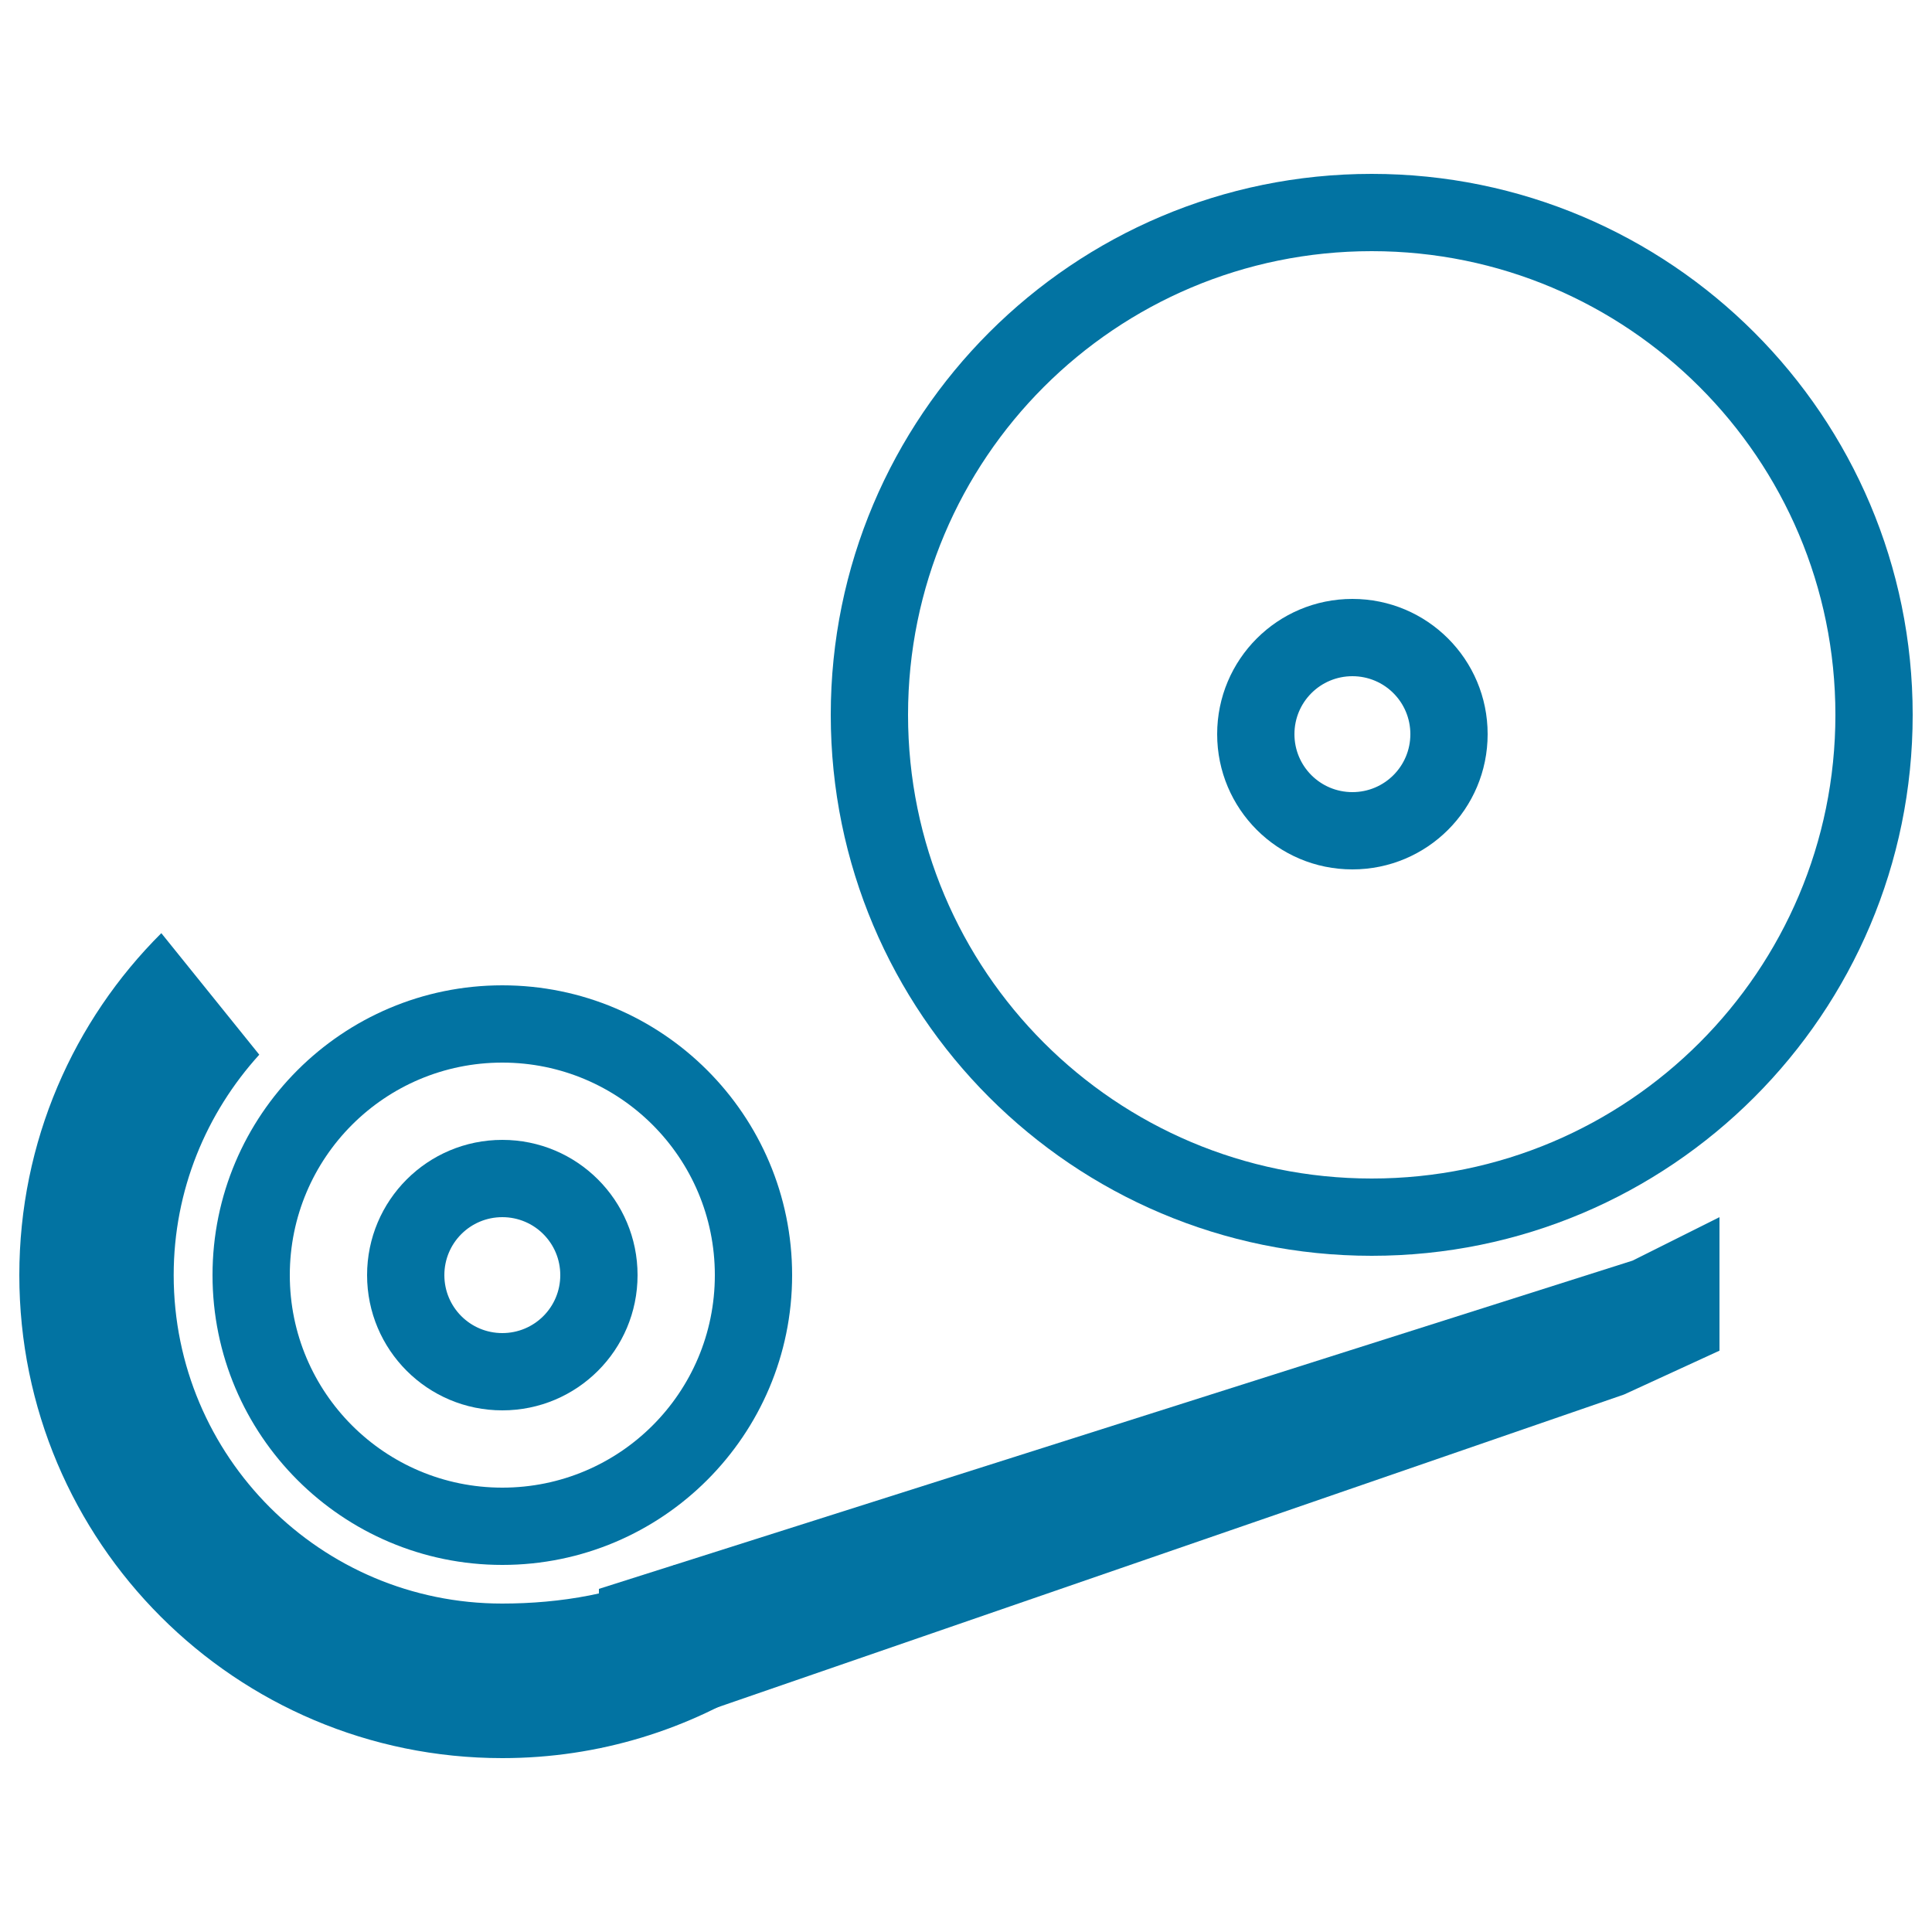
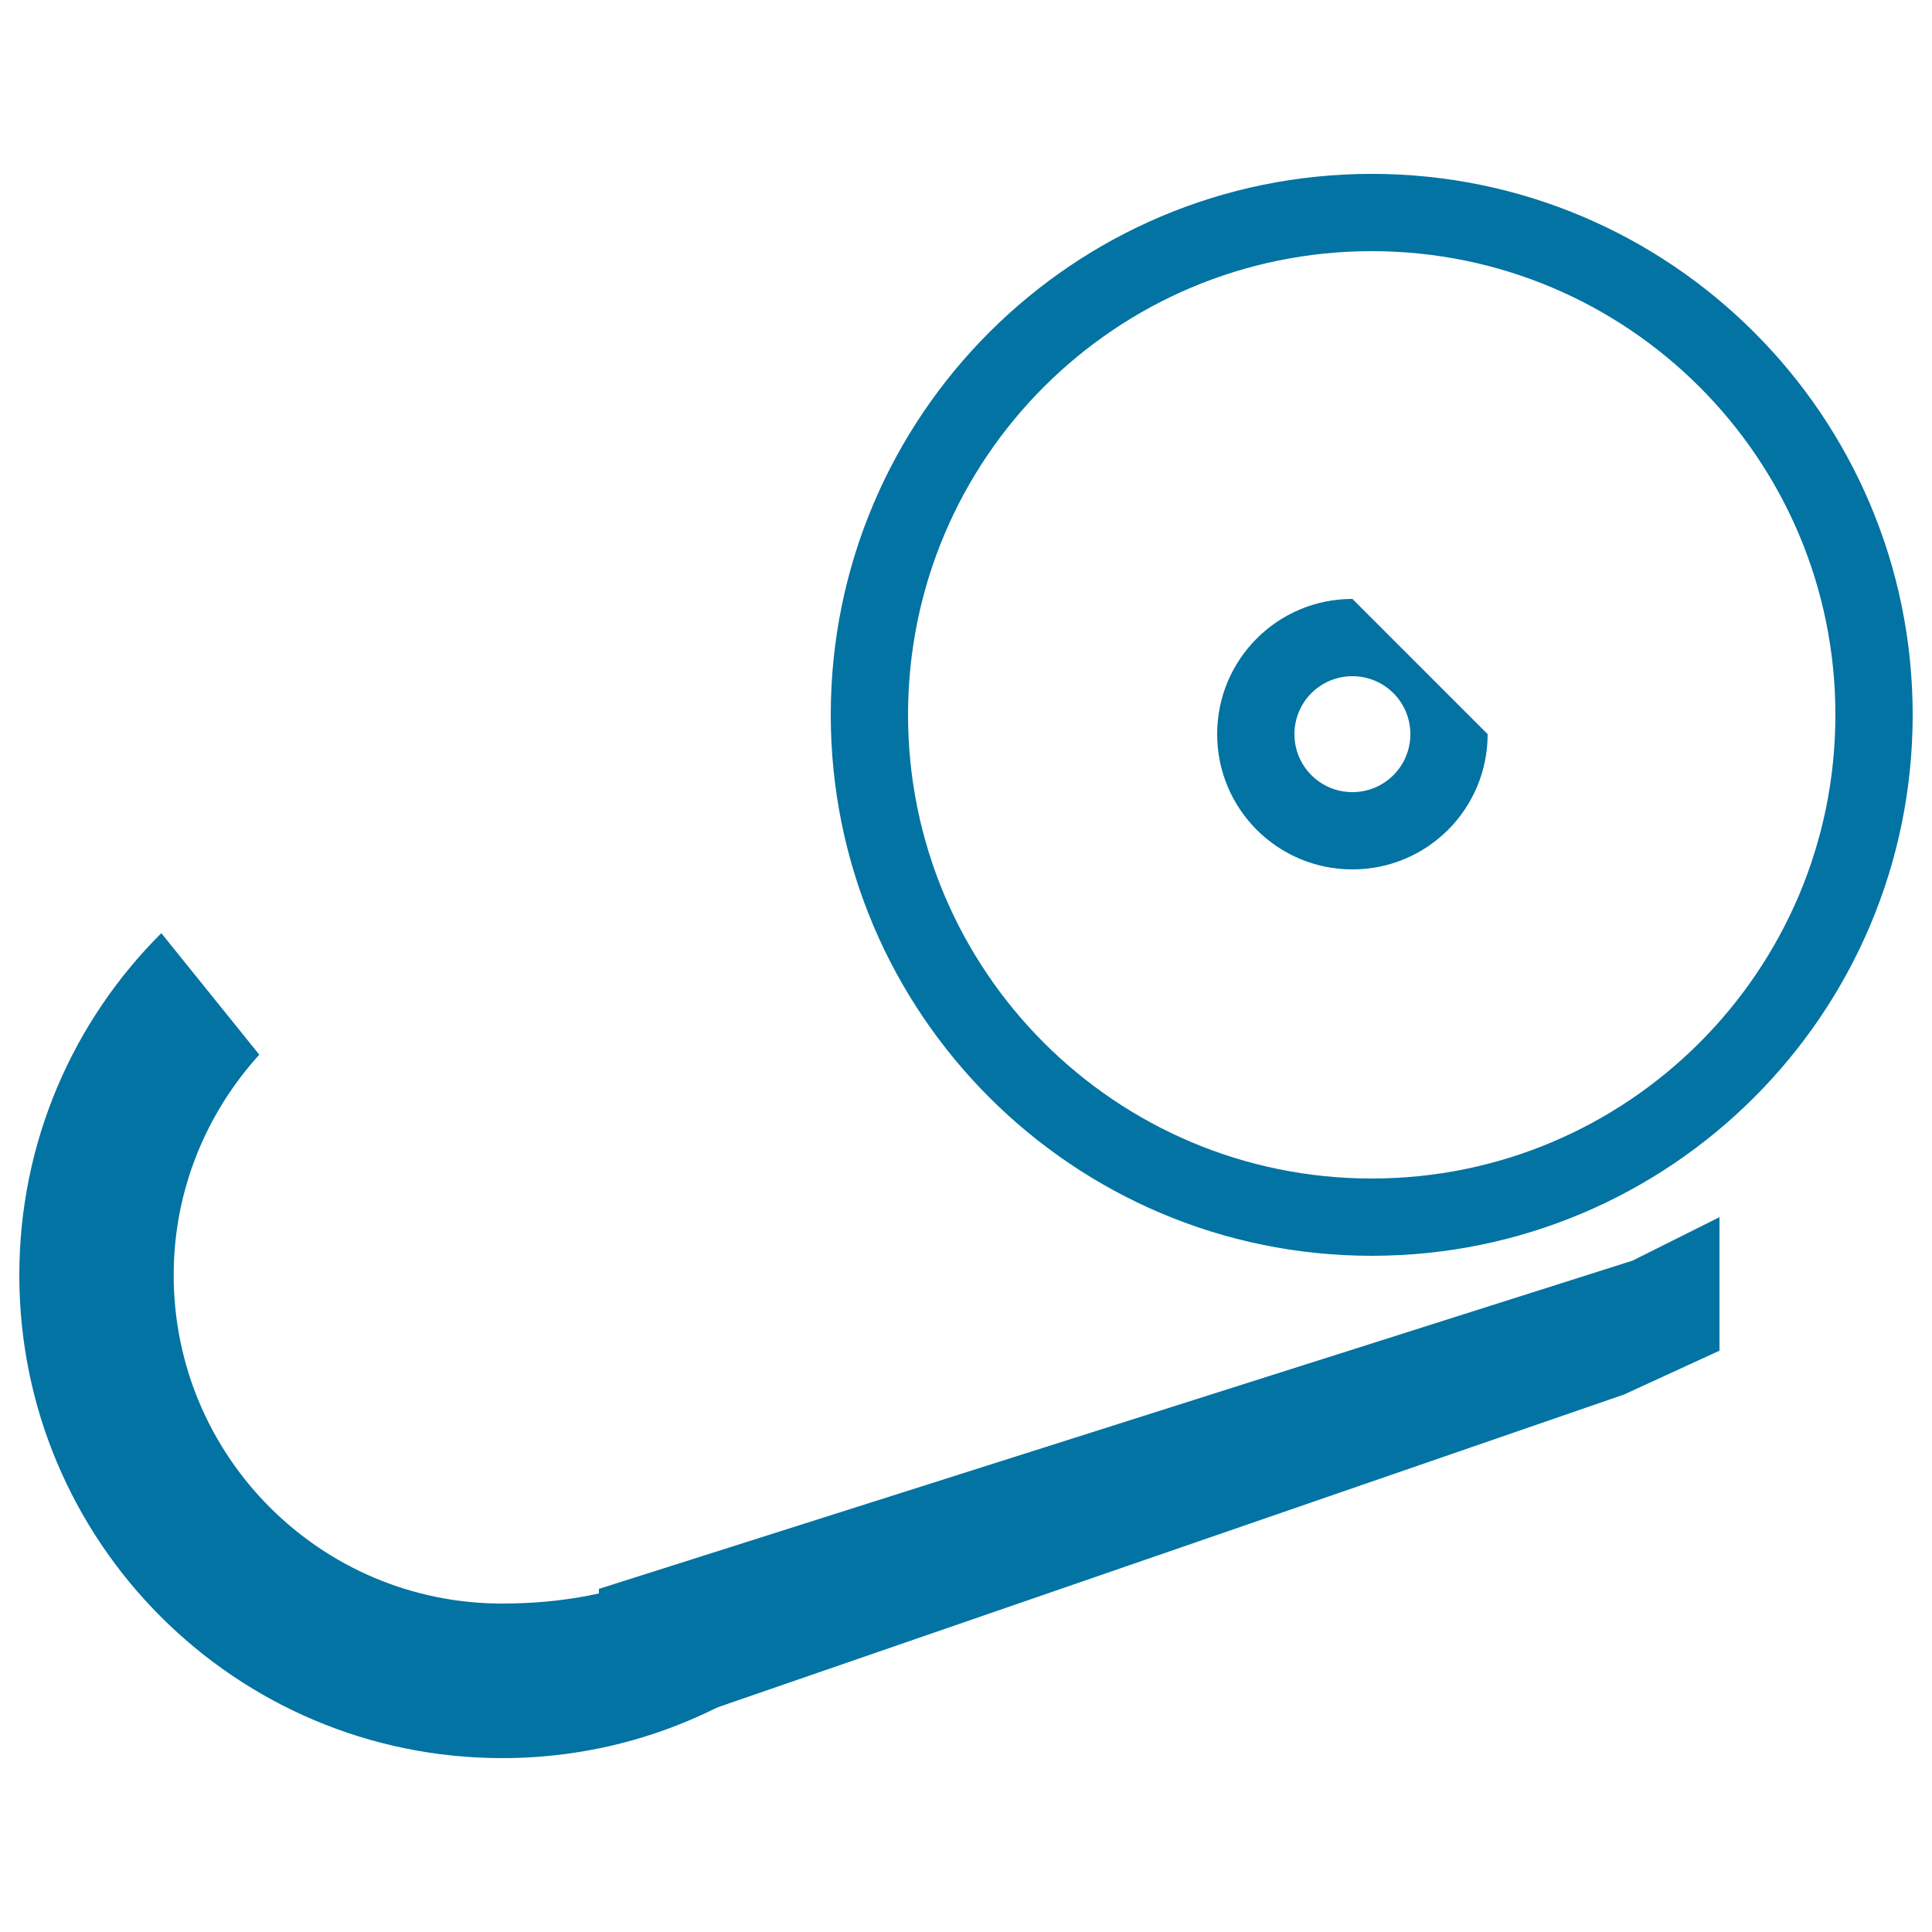
<svg xmlns="http://www.w3.org/2000/svg" viewBox="0 0 1000 1000" style="fill:#0273a2">
  <title>Vehicle transmission SVG icon</title>
  <path d="M349.1,810c-13,7.6-28.1,12.7-44,15.8c-14.8,2.9-30.2,4.2-45.2,4.2c-93.9,0-170-76.1-170-170c0-44,16.9-83.9,44.3-114.1L83.5,483C38.1,528.2,10,590.8,10,660c0,138.1,111.9,250,250,250c50.2,0,96.8-14.9,135.9-40.4L349.1,810z" />
  <path d="M310,822.4l535-169.9l45-22.5v69.1l-49.4,22.7L310,904.9V822.4z" />
-   <path d="M260,510c-82.8,0-150,67.2-150,150c0,82.8,67.2,150,150,150c82.8,0,150-67.2,150-150C410,577.2,342.8,510,260,510z M260,770c-60.8,0-110-49.2-110-110c0-60.8,49.2-110,110-110c60.7,0,110,49.2,110,110C370,720.8,320.8,770,260,770z" />
  <path d="M710,90c-154.6,0-280,125.4-280,280c0,154.6,125.4,280,280,280c154.6,0,280-125.4,280-280C990,215.4,864.6,90,710,90z M710,610c-132.6,0-240-107.5-240-240c0-132.6,107.4-240,240-240c132.5,0,240,107.4,240,240C950,502.5,842.5,610,710,610z" />
-   <path d="M700,310c-38.7,0-70,31.3-70,70c0,38.7,31.3,70,70,70c38.7,0,70-31.3,70-70C770,341.3,738.7,310,700,310z M700,410c-16.6,0-30-13.4-30-30c0-16.6,13.4-30,30-30c16.6,0,30,13.4,30,30C730,396.6,716.6,410,700,410z" />
-   <path d="M260,590c-38.7,0-70,31.3-70,70c0,38.7,31.3,70,70,70c38.7,0,70-31.3,70-70C330,621.3,298.7,590,260,590z M260,690c-16.6,0-30-13.4-30-30c0-16.6,13.4-30,30-30c16.6,0,30,13.4,30,30C290,676.6,276.6,690,260,690z" />
+   <path d="M700,310c-38.7,0-70,31.3-70,70c0,38.7,31.3,70,70,70c38.7,0,70-31.3,70-70z M700,410c-16.6,0-30-13.4-30-30c0-16.6,13.4-30,30-30c16.6,0,30,13.4,30,30C730,396.6,716.6,410,700,410z" />
</svg>